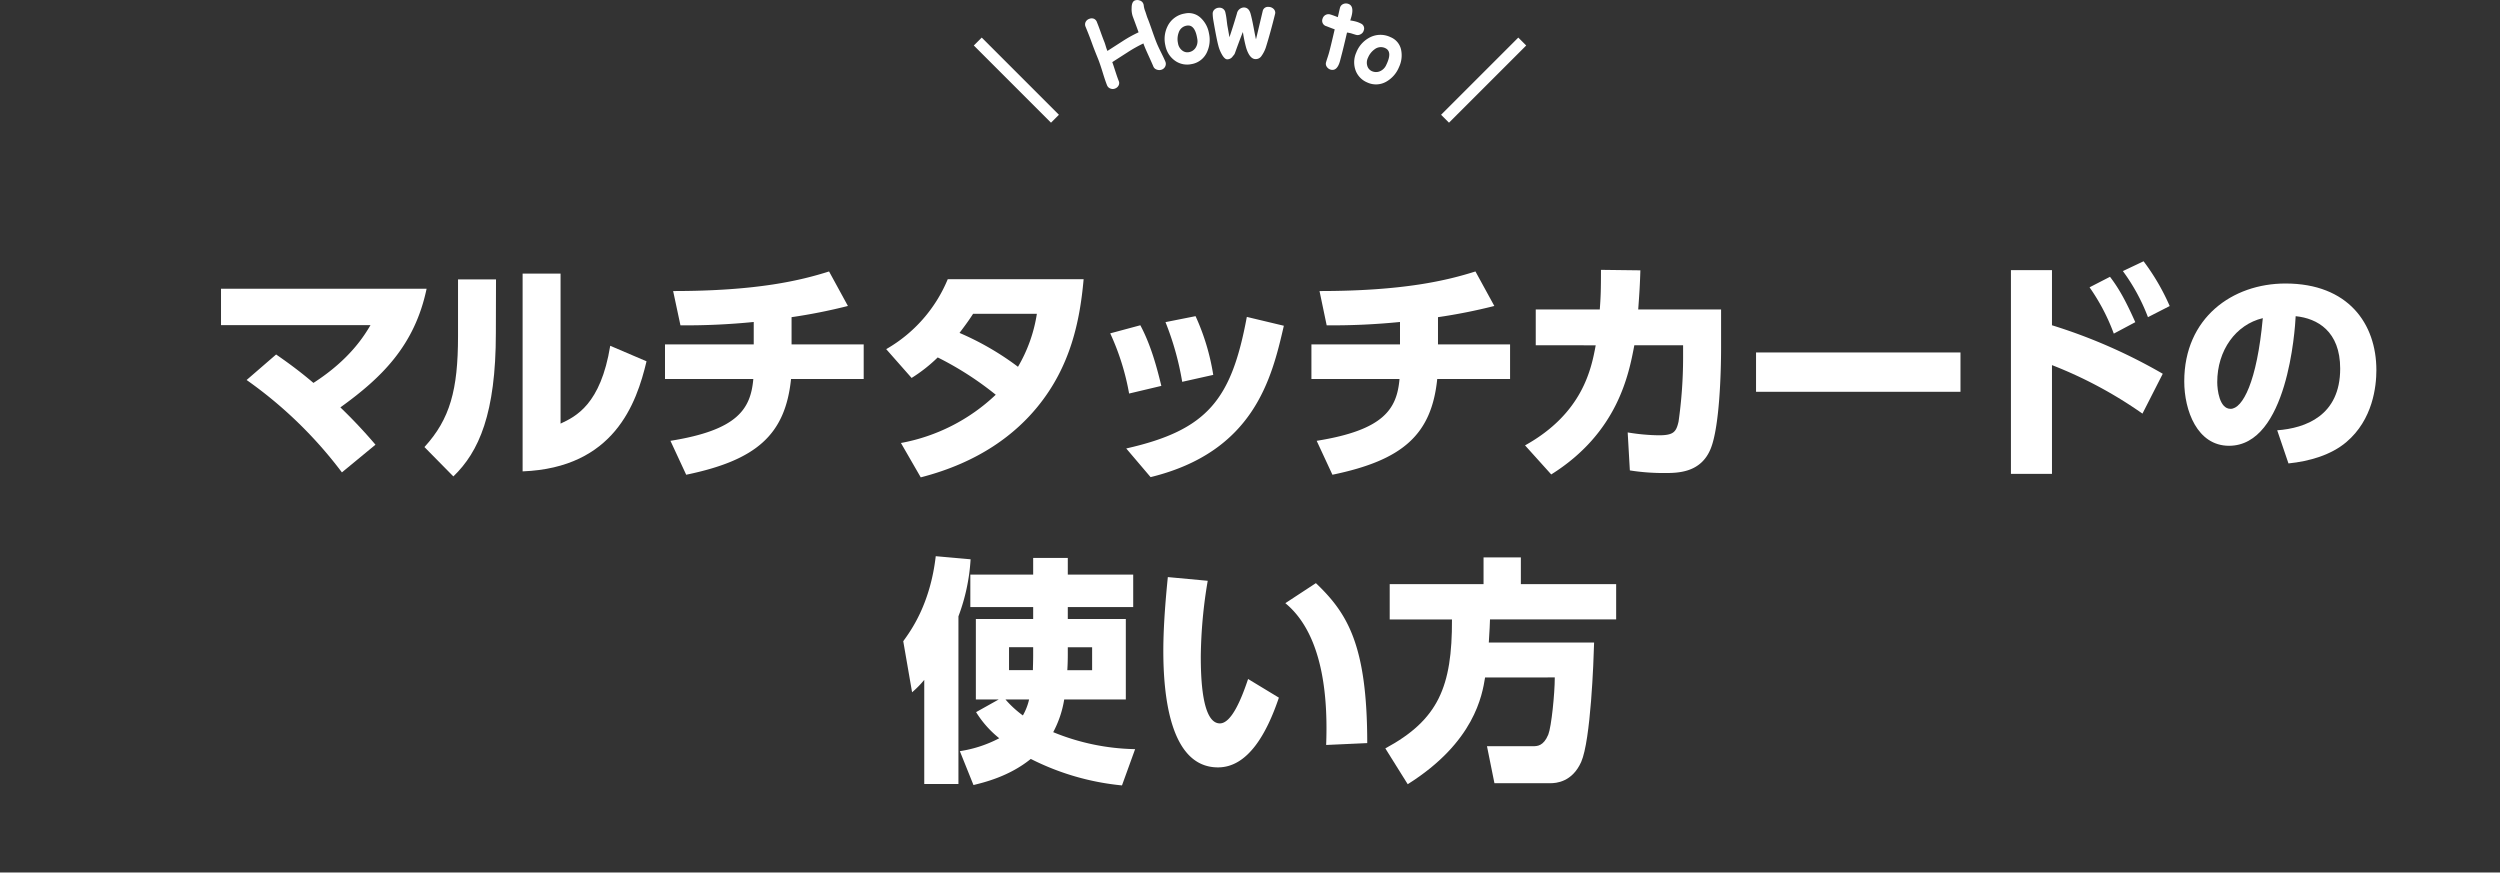
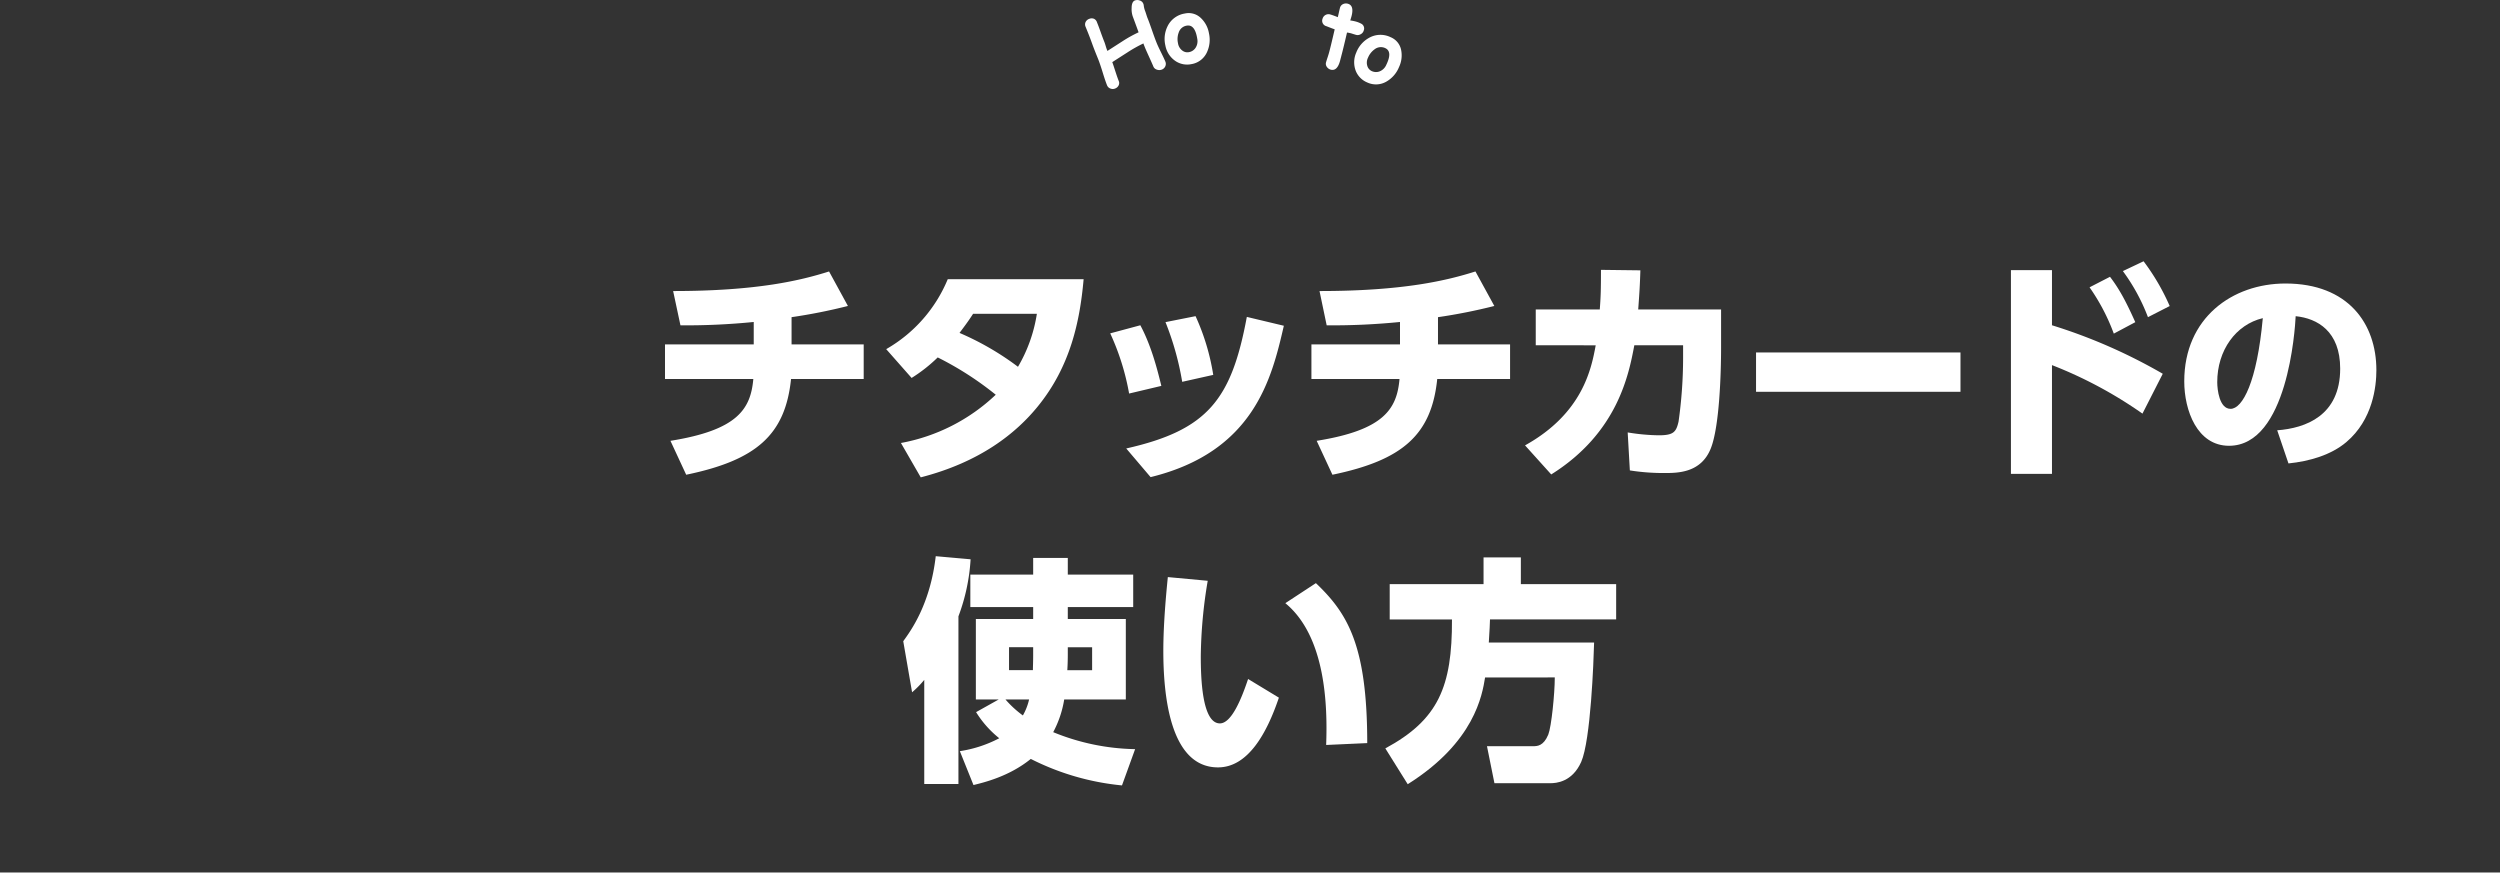
<svg xmlns="http://www.w3.org/2000/svg" viewBox="0 0 670 237.83">
  <rect x="0" y="0" width="670" height="237.83" fill="#333333" stroke="none" />
  <defs>
    <style>.cls-1{fill:#fff;}.cls-2,.cls-3{fill:none;stroke:#fff;stroke-miterlimit:10;}.cls-2{stroke-width:3px;}.cls-3{stroke-width:4px;}</style>
  </defs>
  <title>m11_sp</title>
  <g id="レイヤー_2" data-name="レイヤー 2">
    <g id="レイアウト">
      <path class="cls-1" d="M306.51,1.36a6.17,6.17,0,0,0,.37,1.56c.09.22.2.56.34,1s.26.81.35,1c.3.73.7,1.84,1.21,3.31s.92,2.58,1.22,3.31c.23.57.61,1.39,1.15,2.48s.93,1.91,1.16,2.47a1.58,1.58,0,0,1,0,1.26,1.66,1.66,0,0,1-.94.9,1.88,1.88,0,0,1-1.36,0,1.44,1.44,0,0,1-.92-.85c-.23-.56-.6-1.39-1.1-2.49s-.88-1.94-1.11-2.5-.33-.83-.45-1.17a37,37,0,0,0-4.24,2.38l-4.1,2.63c.19.49.46,1.33.84,2.51.33,1,.62,1.87.88,2.51a1.39,1.39,0,0,1,0,1.18,1.7,1.7,0,0,1-.95.87,1.65,1.65,0,0,1-1.29,0,1.49,1.49,0,0,1-.88-.86c-.31-.76-.7-1.92-1.18-3.48s-.88-2.72-1.18-3.48c-.4-1-1-2.42-1.7-4.37s-1.31-3.41-1.7-4.37a1.51,1.51,0,0,1,0-1.23,1.68,1.68,0,0,1,1-.88,1.65,1.65,0,0,1,1.29,0A1.56,1.56,0,0,1,294,6c.24.58.58,1.47,1,2.66s.77,2.08,1,2.66c.08.19.2.57.37,1.14a10.63,10.63,0,0,0,.42,1.19l4.09-2.63a34.49,34.49,0,0,1,4.26-2.36c-.19-.53-.7-1.95-1.56-4.25a6,6,0,0,1-.3-2.29c0-1.13.33-1.8.88-2a1.79,1.79,0,0,1,1.25,0,1.45,1.45,0,0,1,1,.89A1.56,1.56,0,0,1,306.51,1.36Z" />
      <path class="cls-1" d="M319.28,17.19a5.58,5.58,0,0,1-4.19-.79,6.39,6.39,0,0,1-2.76-4.16,7.66,7.66,0,0,1,.53-5.11,6.22,6.22,0,0,1,4.68-3.51,4.68,4.68,0,0,1,4.27,1.19A7.29,7.29,0,0,1,324,8.92a7.91,7.91,0,0,1-.56,5.13A5.54,5.54,0,0,1,319.28,17.19ZM318,6.88a2.68,2.68,0,0,0-2.1,1.83,5,5,0,0,0-.2,2.86A3,3,0,0,0,317,13.65a2.18,2.18,0,0,0,1.66.32,2.66,2.66,0,0,0,1.7-1.08,3.22,3.22,0,0,0,.51-2.47Q320.25,6.44,318,6.88Z" />
-       <path class="cls-1" d="M341.71,3.78q-1.21,4.91-2.46,8.92A8.57,8.57,0,0,1,338.08,15a1.83,1.83,0,0,1-1.58.84c-1.05,0-1.89-1-2.52-3a35.13,35.13,0,0,1-.88-4.25,7.39,7.39,0,0,0-.31.74q-.62,1.56-1.8,4.83a1.84,1.84,0,0,1-.55.84,1.77,1.77,0,0,1-1.54.9c-.39,0-.8-.31-1.25-1a9.31,9.31,0,0,1-1.16-2.77q-.42-1.53-1.32-6.7A12.38,12.38,0,0,1,325,3.7a1.49,1.49,0,0,1,.49-1.15,1.82,1.82,0,0,1,1.23-.48,1.57,1.57,0,0,1,1.69,1.31,17.27,17.27,0,0,1,.3,1.71c.12,1,.19,1.55.22,1.73.12.64.31,1.7.56,3.16.58-1.7,1.25-3.8,2-6.33A2,2,0,0,1,333.33,2c.92,0,1.54.57,1.85,1.77.23.84.47,1.94.73,3.29.38,2,.6,3.12.69,3.49.07-.25.67-2.79,1.81-7.6a1.4,1.4,0,0,1,1.53-1.1,1.89,1.89,0,0,1,1.26.43,1.46,1.46,0,0,1,.57,1.14A1.64,1.64,0,0,1,341.71,3.78Z" />
      <path class="cls-1" d="M363.3,9.31l-.59-.18-.59-.19A9.11,9.11,0,0,0,361,8.72q-1.14,4.9-1.56,6.39c0,.1-.08.3-.15.58s-.13.52-.18.7c-.52,1.84-1.35,2.59-2.51,2.27a1.84,1.84,0,0,1-1-.73,1.4,1.4,0,0,1-.22-1.23c.08-.29.21-.71.4-1.28s.32-1,.4-1.29q.4-1.44,1.52-6.27c-.48-.16-1.21-.44-2.19-.83a1.5,1.5,0,0,1-1.07-2,1.65,1.65,0,0,1,2.09-1.15c.29.08,1,.32,2,.72q.1-.39.3-1.29c.11-.52.21-.92.28-1.2a1.51,1.51,0,0,1,.81-1,1.79,1.79,0,0,1,1.31-.11q1.77.49.94,3.48l-.3,1a11.3,11.3,0,0,1,1.24.23,6.89,6.89,0,0,1,1.83.71,1.44,1.44,0,0,1,.55,1.73,1.59,1.59,0,0,1-.79,1A1.64,1.64,0,0,1,363.3,9.31Z" />
      <path class="cls-1" d="M366.38,22.08a5.6,5.6,0,0,1-3-3,6.4,6.4,0,0,1,.1-5,7.65,7.65,0,0,1,3.34-3.89,6.2,6.2,0,0,1,5.85-.23,4.67,4.67,0,0,1,2.83,3.41,7.32,7.32,0,0,1-.56,4.6,7.88,7.88,0,0,1-3.39,3.9A5.53,5.53,0,0,1,366.38,22.08Zm4.83-9.2a2.71,2.71,0,0,0-2.78.31,5.17,5.17,0,0,0-1.79,2.24,3,3,0,0,0-.13,2.44,2.22,2.22,0,0,0,1.18,1.21,2.71,2.71,0,0,0,2,.07,3.25,3.25,0,0,0,1.82-1.74C372.69,15,372.59,13.49,371.21,12.88Z" />
-       <line class="cls-2" x1="282.73" y1="31.82" x2="262.04" y2="11.13" />
-       <line class="cls-2" x1="387.27" y1="31.82" x2="407.96" y2="11.13" />
-       <path class="cls-1" d="M74,95c2.11,1.47,5.76,4,10,7.62,9.86-6.34,13.7-12.8,15.3-15.49H59.23V77.38h55.1c-3.2,15.23-12,23.8-23.11,31.8a135.7,135.7,0,0,1,9.41,10l-9,7.42a114,114,0,0,0-25.54-24.76Z" />
-       <path class="cls-1" d="M132.89,89.22c0,21.63-4.54,31.87-11.39,38.46l-7.75-7.87c6.85-7.49,9-15.3,9-29.7V74.88h10.18Zm17.34,24.31c4.1-1.92,10.75-5.12,13.31-20.86l9.73,4.16c-2.69,11.33-8.7,28.54-33.21,29.5v-53h10.17Z" />
      <path class="cls-1" d="M212.14,92.29h19.33v9.28H212c-1.54,14.91-9.22,21.75-28.1,25.66l-4.22-9.09c18-2.88,21.5-8.51,22.21-16.57H178.22V92.29H202v-6a182.5,182.5,0,0,1-19.64.9L180.4,78c22.65,0,34.3-2.88,41.79-5.25L227.24,82a148.1,148.1,0,0,1-15.1,3Z" />
      <path class="cls-1" d="M237.5,93.57A38.6,38.6,0,0,0,254,74.82h36.41c-1,11.39-3.58,23.42-12.29,34.11-5.82,7.16-15.42,14.91-31.36,19l-5.31-9.21a50,50,0,0,0,25.41-12.93,85.52,85.52,0,0,0-15.55-10,41.33,41.33,0,0,1-7,5.5Zm23.29-9.47c-1.08,1.66-1.66,2.49-3.64,5.12a75.52,75.52,0,0,1,15.67,9.08,40,40,0,0,0,5.06-14.2Z" />
      <path class="cls-1" d="M302.6,105.47a65.8,65.8,0,0,0-5.06-16.13l8.07-2.17c2.94,5.5,4.54,11.77,5.63,16.25Zm-.77,14.72c21.89-4.93,28.22-13.18,32.32-35.26l9.92,2.37c-3.27,14.27-8.07,33.79-35.71,40.57Zm15-17.86a77.14,77.14,0,0,0-4.48-16l8.06-1.6a60.58,60.58,0,0,1,4.74,15.74Z" />
      <path class="cls-1" d="M385.38,92.29H404.7v9.28H385.18c-1.53,14.91-9.21,21.75-28.09,25.66l-4.22-9.09c18-2.88,21.5-8.51,22.2-16.57H351.46V92.29H375.2v-6a182.8,182.8,0,0,1-19.65.9L353.63,78c22.66,0,34.3-2.88,41.79-5.25L400.48,82a148.1,148.1,0,0,1-15.1,3Z" />
      <path class="cls-1" d="M408.71,119.36c15.55-8.64,17.79-20.67,18.94-26.82H411.58v-9.6h17.16c.25-3.26.32-5.24.32-10.62l10.56.13c-.13,4.16-.26,6.14-.58,10.49h22.21V93.18c0,7-.45,21.25-2.76,27-2.62,6.59-8.89,6.59-12.48,6.59a57.66,57.66,0,0,1-9.21-.7l-.58-10.18a54.34,54.34,0,0,0,8.32.77c4,0,4.67-.9,5.31-3.65a122.67,122.67,0,0,0,1.22-17.08v-3.4H438c-1.47,7.75-4.41,23.43-22.27,34.62Z" />
      <path class="cls-1" d="M525.41,94.46V105H470.62V94.46Z" />
      <path class="cls-1" d="M574.18,110.85a114.34,114.34,0,0,0-24.25-13V127h-11V72.39h11V87.17a144.83,144.83,0,0,1,29.69,13Zm-8.7-36.67c2.49,3.26,4.28,6.59,6.78,12.16l-5.76,3.07A54.21,54.21,0,0,0,560,77Zm9-4.16a59.2,59.2,0,0,1,7,12L575.65,85a51.45,51.45,0,0,0-6.72-12.35Z" />
      <path class="cls-1" d="M610.29,115.32c7.6-.57,16.88-3.91,16.88-16.53,0-10-6.11-13.47-11.93-14.05-.17,3.57-2.19,34.73-17.86,34.73-8.52,0-12-9.44-12-17.28,0-17,12.9-26.21,27.13-26.21,16.76,0,24.36,10.72,24.36,23.22,0,4.32-.92,13.25-8.06,19.29-4.09,3.46-9.85,5.13-15.5,5.71Zm-16.07-12.9c0,2,.57,7.15,3.57,7.15,3.22,0,7.08-7.21,8.64-24.31C599.17,87,594.22,93.9,594.22,102.42Z" />
      <path class="cls-1" d="M247.7,182.21a26.3,26.3,0,0,1-3.26,3.32l-2.37-13.69c2.05-2.82,7.23-9.92,8.71-22.78l9.34.83a52,52,0,0,1-3.26,15.29v44.93H247.7Zm38.47-19.52v3.2h15.55v21.56H285.21a28.06,28.06,0,0,1-2.95,8.77,60.39,60.39,0,0,0,21.95,4.55l-3.52,9.72a68.52,68.52,0,0,1-24.44-7.1c-5.83,4.74-12.68,6.34-15.36,7l-3.65-9.08a33.41,33.41,0,0,0,10.56-3.46,27.42,27.42,0,0,1-6.21-7l6.08-3.4h-6.14V165.89h15.36v-3.2H260.05V154h16.84v-4.48h9.28V154H303.7v8.7Zm-16.71,24.76a27.75,27.75,0,0,0,4.67,4.29,15.48,15.48,0,0,0,1.67-4.29Zm7.43-14h-6.47v6.14h6.4c0-1,.07-1.92.07-4.16Zm9.28,2c0,1.73-.07,3.33-.13,4.16h6.65v-6.14h-6.52Z" />
      <path class="cls-1" d="M323.67,155.65a128,128,0,0,0-1.86,20.22c0,5.44.26,18,5.12,18,3.14,0,5.83-6.72,7.56-11.9l8.25,5c-3.26,9.67-8.32,18.69-16.32,18.69-13,0-14.65-19.71-14.65-31.23,0-7.3.77-15.42,1.21-19.77Zm31.74,44c.39-10.36-.06-29.05-10.94-38l8.19-5.37c8.38,8,13.76,16.44,13.76,42.87Z" />
      <path class="cls-1" d="M398,181.57c-.76,4.67-2.81,17.34-20.73,28.6l-6-9.6c14.21-7.68,17.92-16.51,17.86-34.55H372.44v-9.47h25.15v-7.17h10v7.17h25.54V166H399.32c-.07,1.4-.07,2.62-.32,6.2h28.22c-.13,5-.9,26.18-3.46,32-2.43,5.44-6.78,5.7-8.25,5.7h-15l-2-9.92h12.35c1.08,0,2.81,0,4.09-3.14.83-2.11,1.73-10.94,1.73-15.29Z" />
      <line class="cls-3" x1="670" y1="235.83" y2="235.83" />
    </g>
  </g>
</svg>